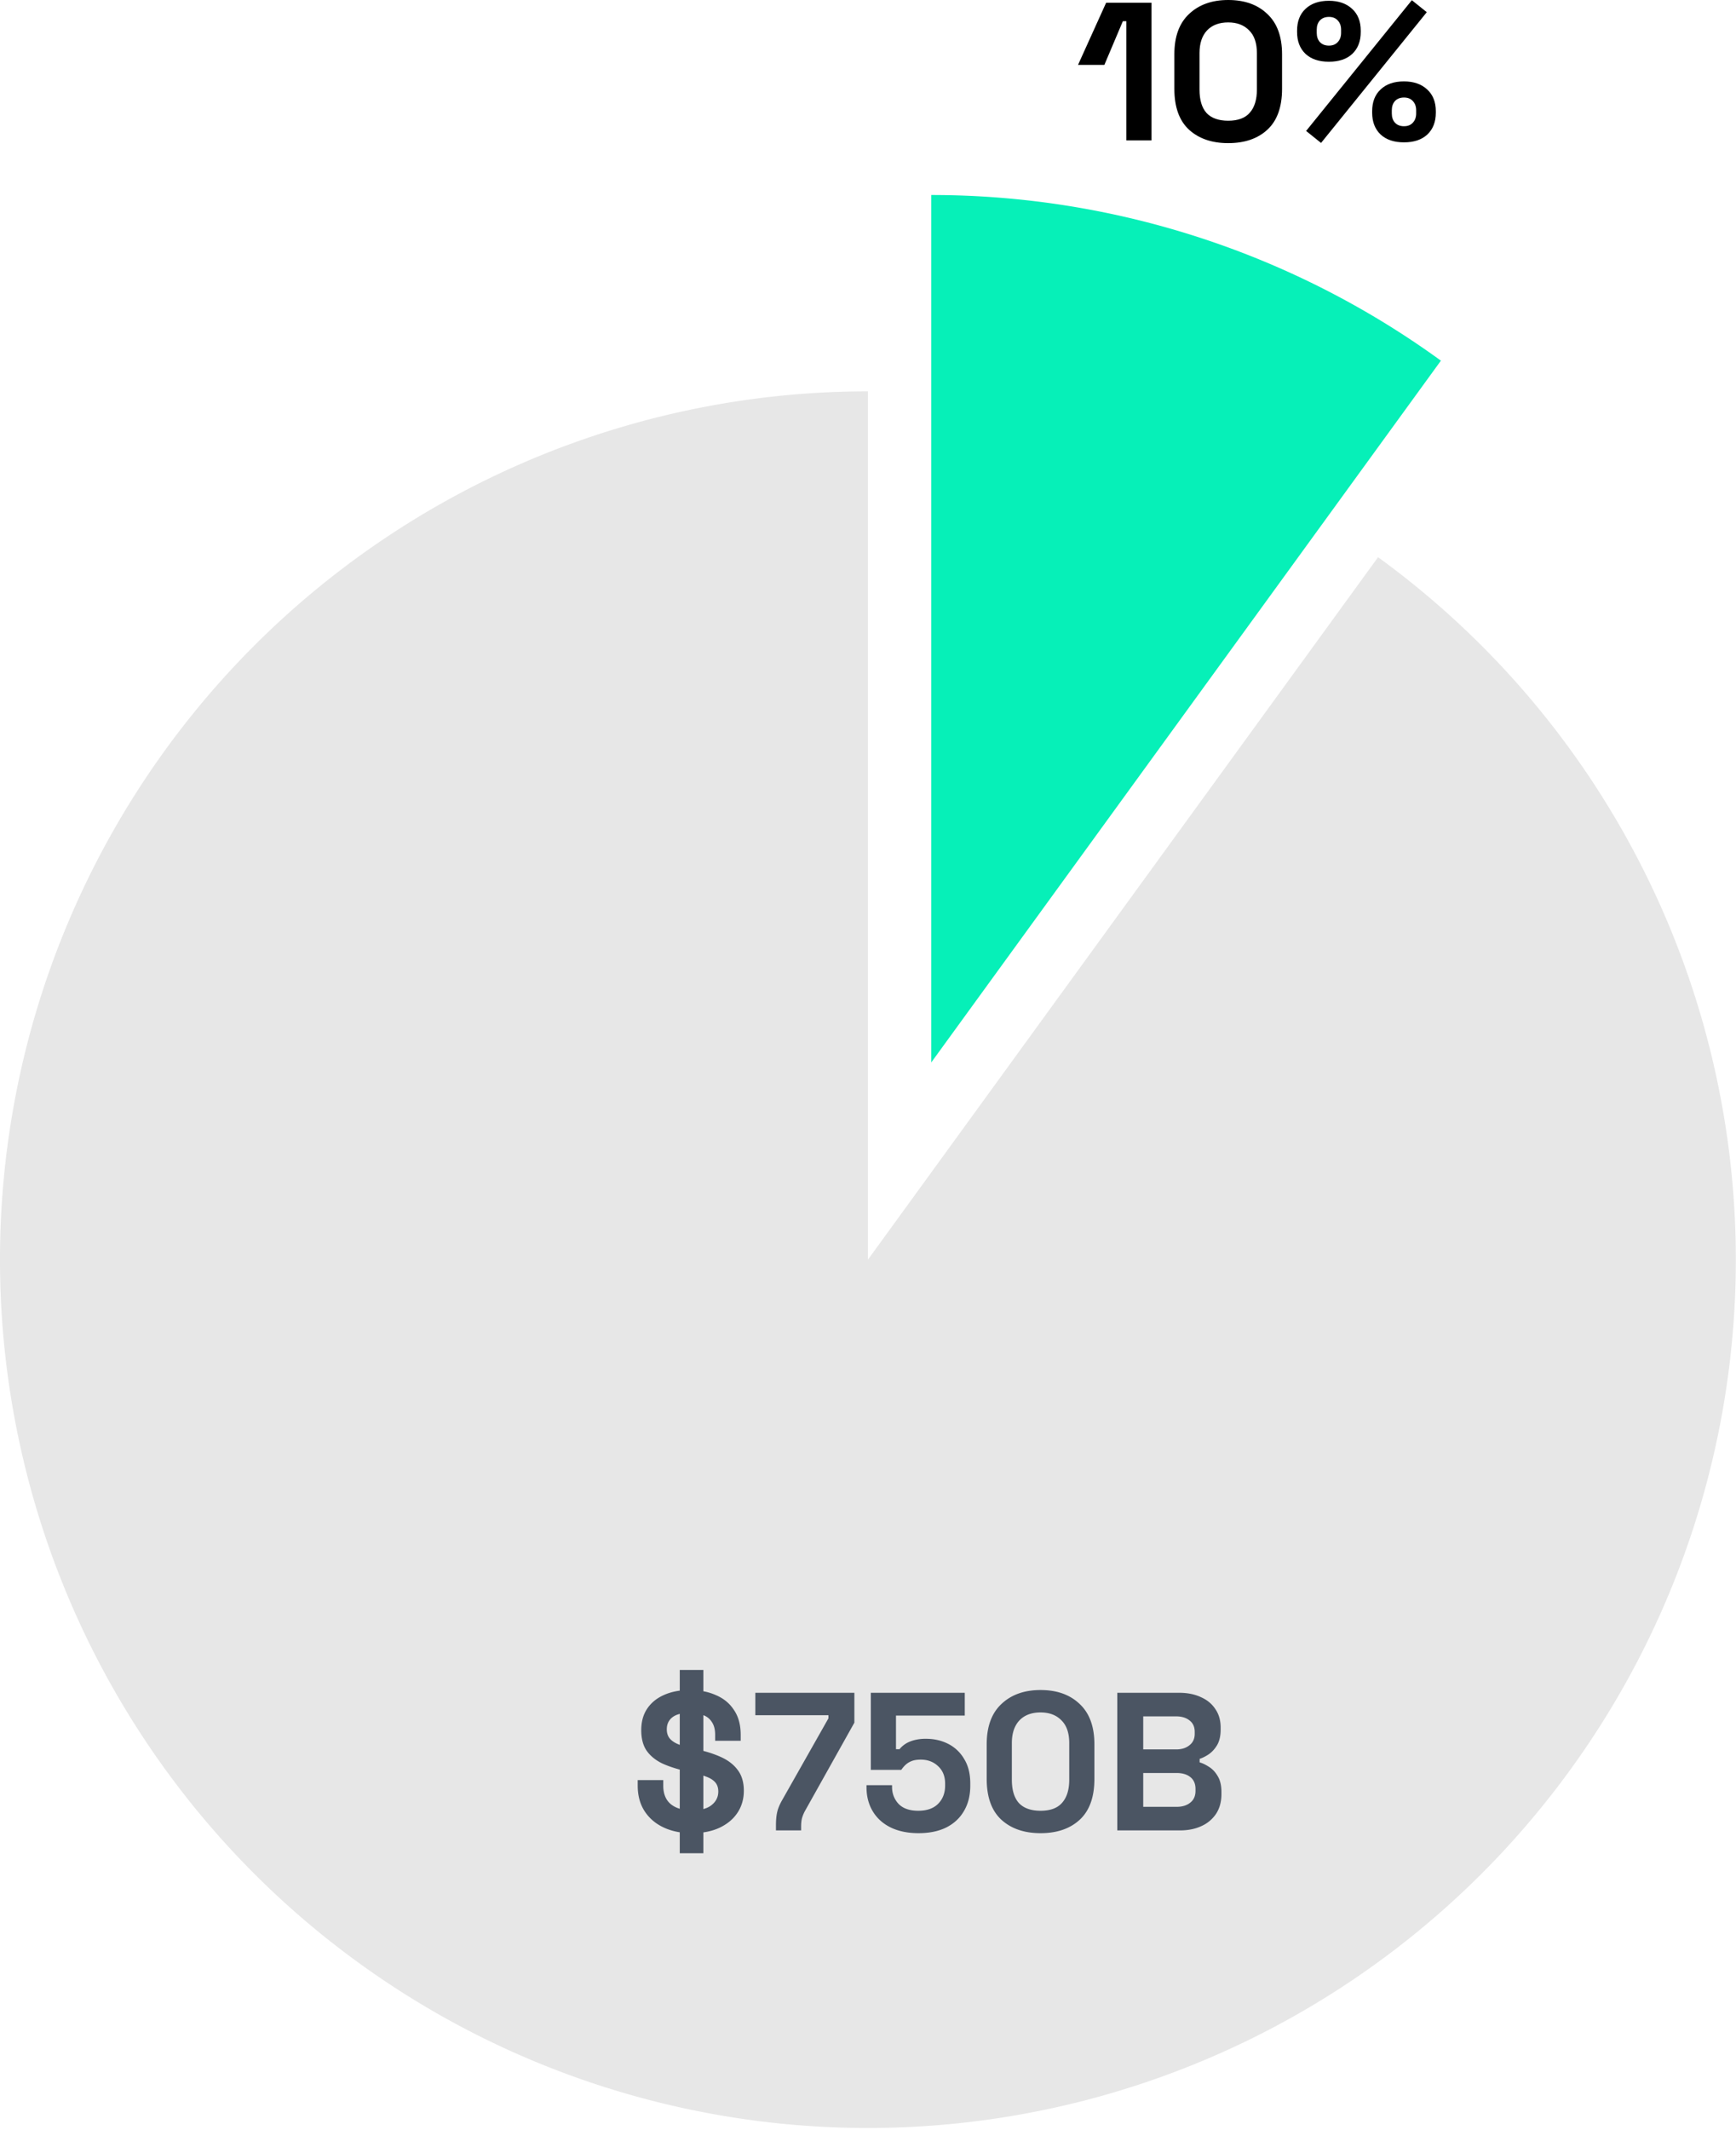
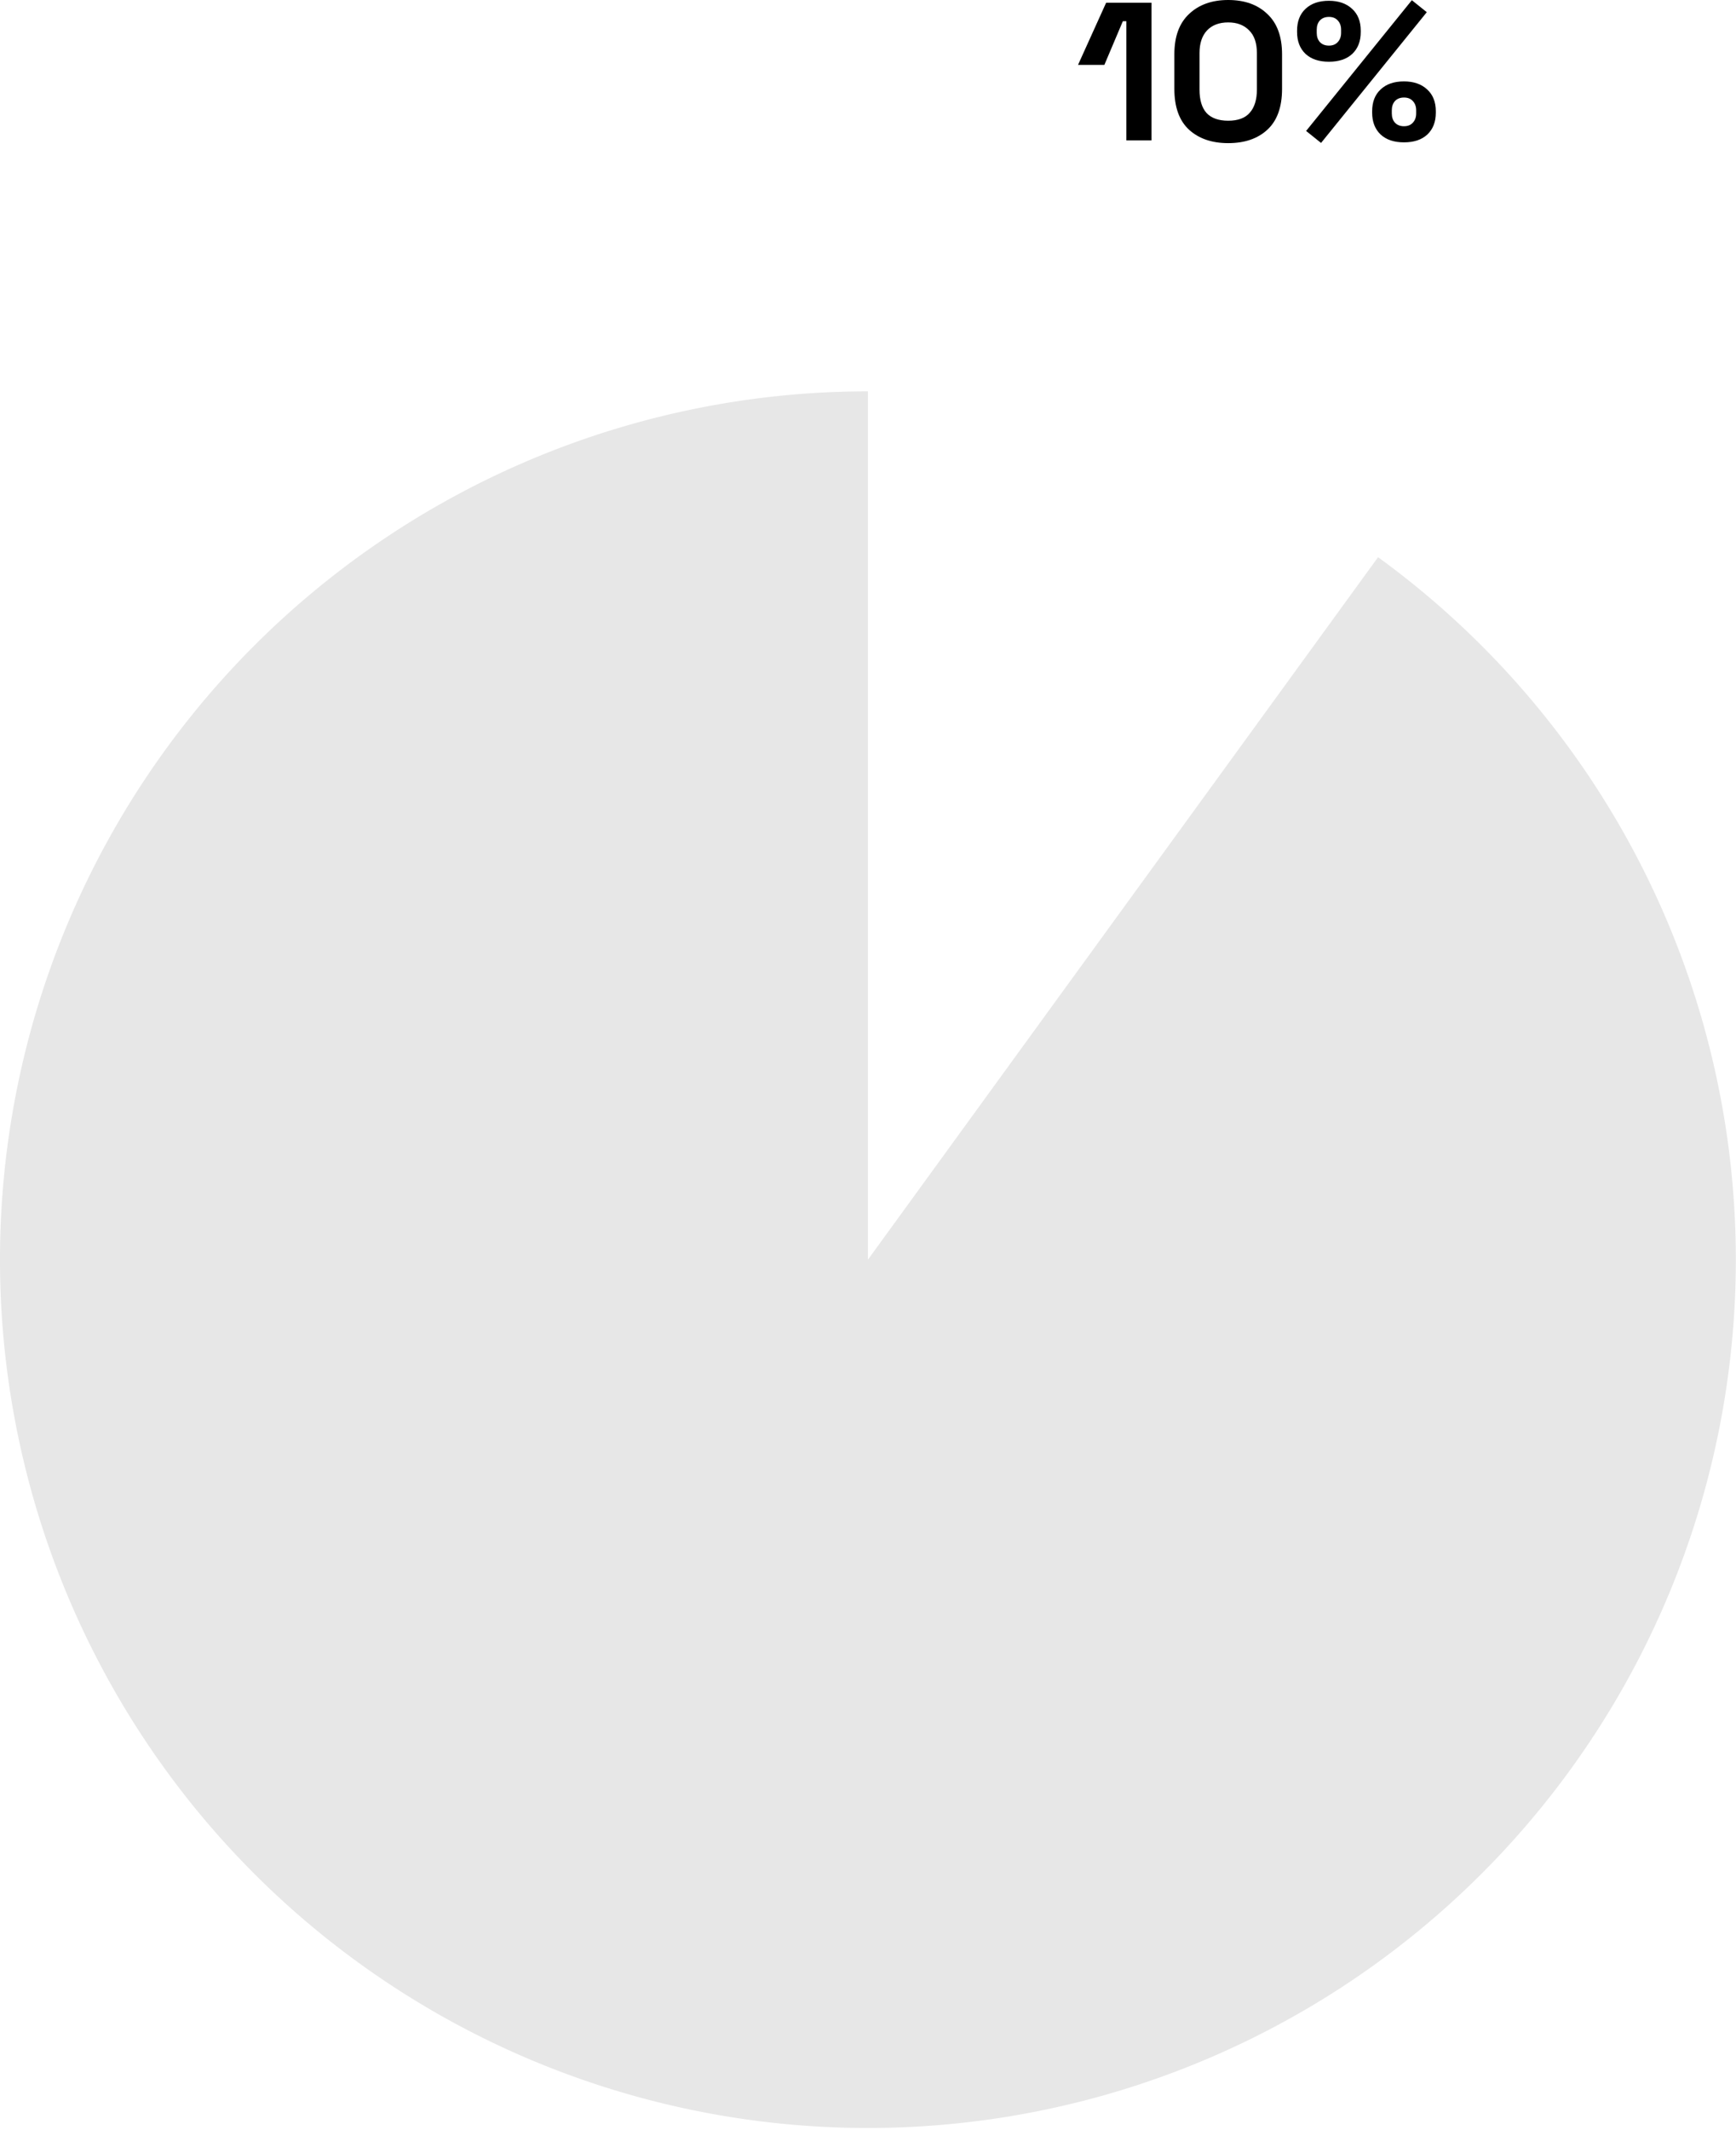
<svg xmlns="http://www.w3.org/2000/svg" width="159" height="195" fill="none" viewBox="0 0 159 195">
  <path fill="#E7E7E7" d="M79.493 35.828a79.493 79.493 0 1 0 46.724 15.182l-46.724 64.311V35.828Z" />
-   <path fill="#06F0B8" d="M85.296 17.852a79.41 79.41 0 0 1 46.676 15.166L85.296 97.262v-79.41Z" />
  <path fill="#000" d="m120.995 13.086-1.368-1.098 9.684-11.97 1.368 1.098-9.684 11.97Zm7.596-.054c-.912 0-1.626-.24-2.142-.72-.516-.492-.774-1.158-.774-1.998v-.126c0-.852.258-1.518.774-1.998.516-.492 1.23-.738 2.142-.738.888 0 1.596.246 2.124.738.528.48.792 1.146.792 1.998v.126c0 .84-.258 1.506-.774 1.998-.516.48-1.23.72-2.142.72Zm0-1.476c.348 0 .618-.108.81-.324.204-.216.306-.498.306-.846v-.288c0-.348-.102-.63-.306-.846-.192-.216-.462-.324-.81-.324-.348 0-.624.108-.828.324-.192.216-.288.498-.288.846v.288c0 .348.096.63.288.846.204.216.48.324.828.324Zm-6.876-5.904c-.912 0-1.626-.24-2.142-.72-.516-.492-.774-1.158-.774-1.998v-.126c0-.852.258-1.518.774-1.998.516-.492 1.23-.738 2.142-.738.888 0 1.596.246 2.124.738.528.48.792 1.146.792 1.998v.126c0 .84-.258 1.506-.774 1.998-.516.48-1.23.72-2.142.72Zm0-1.476c.348 0 .618-.108.81-.324.204-.216.306-.498.306-.846v-.288c0-.348-.102-.63-.306-.846-.192-.216-.462-.324-.81-.324-.348 0-.624.108-.828.324-.192.216-.288.498-.288.846v.288c0 .348.096.63.288.846.204.216.48.324.828.324Zm-9.224 8.928c-1.488 0-2.682-.408-3.582-1.224-.9-.828-1.35-2.076-1.35-3.744V4.968c0-1.62.45-2.85 1.35-3.69.9-.852 2.094-1.278 3.582-1.278 1.5 0 2.694.426 3.582 1.278.9.84 1.35 2.07 1.35 3.69v3.168c0 1.668-.45 2.916-1.35 3.744-.888.816-2.082 1.224-3.582 1.224Zm0-2.052c.9 0 1.56-.246 1.98-.738.432-.492.648-1.194.648-2.106V4.86c0-.924-.24-1.62-.72-2.088-.468-.48-1.104-.72-1.908-.72-.828 0-1.476.246-1.944.738-.456.492-.684 1.182-.684 2.07v3.348c0 .948.216 1.662.648 2.142.444.468 1.104.702 1.98.702Zm-9.326 1.8V1.944h-.324l-1.692 3.996h-2.412L101.31.252h4.158v12.6h-2.304Z" />
-   <path fill="#4B5563" d="M102.332 167.571v-12.6h5.652c.768 0 1.434.132 1.998.396.576.252 1.02.618 1.332 1.098.324.468.486 1.032.486 1.692v.18c0 .576-.108 1.05-.324 1.422-.216.36-.474.642-.774.846-.288.192-.564.33-.828.414v.324c.264.072.552.21.864.414.312.192.576.474.792.846.228.372.342.858.342 1.458v.18c0 .696-.162 1.296-.486 1.8a3.14 3.14 0 0 1-1.35 1.134c-.564.264-1.224.396-1.98.396h-5.724Zm2.376-2.16h3.06c.516 0 .93-.126 1.242-.378.324-.252.486-.612.486-1.08v-.18c0-.468-.156-.828-.468-1.08-.312-.252-.732-.378-1.26-.378h-3.06v3.096Zm0-5.256h3.024c.492 0 .894-.126 1.206-.378.324-.252.486-.6.486-1.044v-.18c0-.456-.156-.804-.468-1.044-.312-.252-.72-.378-1.224-.378h-3.024v3.024Zm-9.404 7.668c-1.488 0-2.682-.408-3.582-1.224-.9-.828-1.35-2.076-1.35-3.744v-3.168c0-1.62.45-2.85 1.35-3.69.9-.852 2.094-1.278 3.582-1.278 1.5 0 2.694.426 3.582 1.278.9.84 1.35 2.07 1.35 3.69v3.168c0 1.668-.45 2.916-1.35 3.744-.888.816-2.082 1.224-3.582 1.224Zm0-2.052c.9 0 1.56-.246 1.98-.738.432-.492.648-1.194.648-2.106v-3.348c0-.924-.24-1.62-.72-2.088-.468-.48-1.104-.72-1.908-.72-.828 0-1.476.246-1.944.738-.456.492-.684 1.182-.684 2.07v3.348c0 .948.216 1.662.648 2.142.444.468 1.104.702 1.98.702Zm-11.171 2.052c-.984 0-1.836-.174-2.556-.522-.708-.348-1.254-.84-1.638-1.476-.384-.636-.576-1.374-.576-2.214v-.18h2.34v.162c0 .6.198 1.116.594 1.548.408.42 1.008.63 1.8.63s1.398-.21 1.818-.63c.432-.432.648-.99.648-1.674v-.18c0-.672-.216-1.206-.648-1.602-.42-.396-.948-.594-1.584-.594-.348 0-.636.048-.864.144a1.724 1.724 0 0 0-.558.36 2.86 2.86 0 0 0-.36.432h-2.79v-7.056h8.604v2.088h-6.3v3.078h.324c.12-.156.282-.306.486-.45.204-.144.468-.264.792-.36a4.08 4.08 0 0 1 1.152-.144c.744 0 1.422.156 2.034.468a3.522 3.522 0 0 1 1.458 1.386c.372.6.558 1.344.558 2.232v.216c0 .888-.192 1.656-.576 2.304-.372.648-.912 1.152-1.62 1.512-.708.348-1.554.522-2.538.522Zm-13.063-.252v-.468c0-.468.036-.864.108-1.188.072-.336.228-.714.468-1.134l4.23-7.47v-.288H69.18v-2.052h9.072v2.736l-4.464 7.974a3.381 3.381 0 0 0-.324.738c-.06.216-.09.48-.09.792v.36H71.07Zm-7.712.252c-.972 0-1.83-.174-2.574-.522-.744-.348-1.326-.846-1.746-1.494-.42-.648-.63-1.428-.63-2.34v-.504h2.34v.504c0 .756.234 1.326.702 1.71.468.372 1.104.558 1.908.558.816 0 1.422-.162 1.818-.486.408-.324.612-.738.612-1.242 0-.348-.096-.63-.288-.846-.192-.216-.474-.39-.846-.522a9.64 9.64 0 0 0-1.368-.396l-.414-.09c-.864-.192-1.608-.432-2.232-.72-.612-.3-1.086-.69-1.422-1.17-.324-.48-.486-1.104-.486-1.872s.18-1.422.54-1.962c.372-.552.888-.972 1.548-1.26.672-.3 1.458-.45 2.358-.45.9 0 1.698.156 2.394.468.708.3 1.26.756 1.656 1.368.408.6.612 1.356.612 2.268v.54H65.5v-.54c0-.48-.096-.864-.288-1.152a1.52 1.52 0 0 0-.792-.648c-.348-.144-.762-.216-1.242-.216-.72 0-1.254.138-1.602.414-.336.264-.504.63-.504 1.098 0 .312.078.576.234.792.168.216.414.396.738.54.324.144.738.27 1.242.378l.414.09c.9.192 1.68.438 2.34.738.66.3 1.17.696 1.53 1.188.372.492.558 1.122.558 1.89 0 .768-.198 1.446-.594 2.034-.384.576-.936 1.032-1.656 1.368-.708.324-1.548.486-2.52.486Zm-1.098 1.836v-16.776h2.16v16.776h-2.16Z" />
</svg>